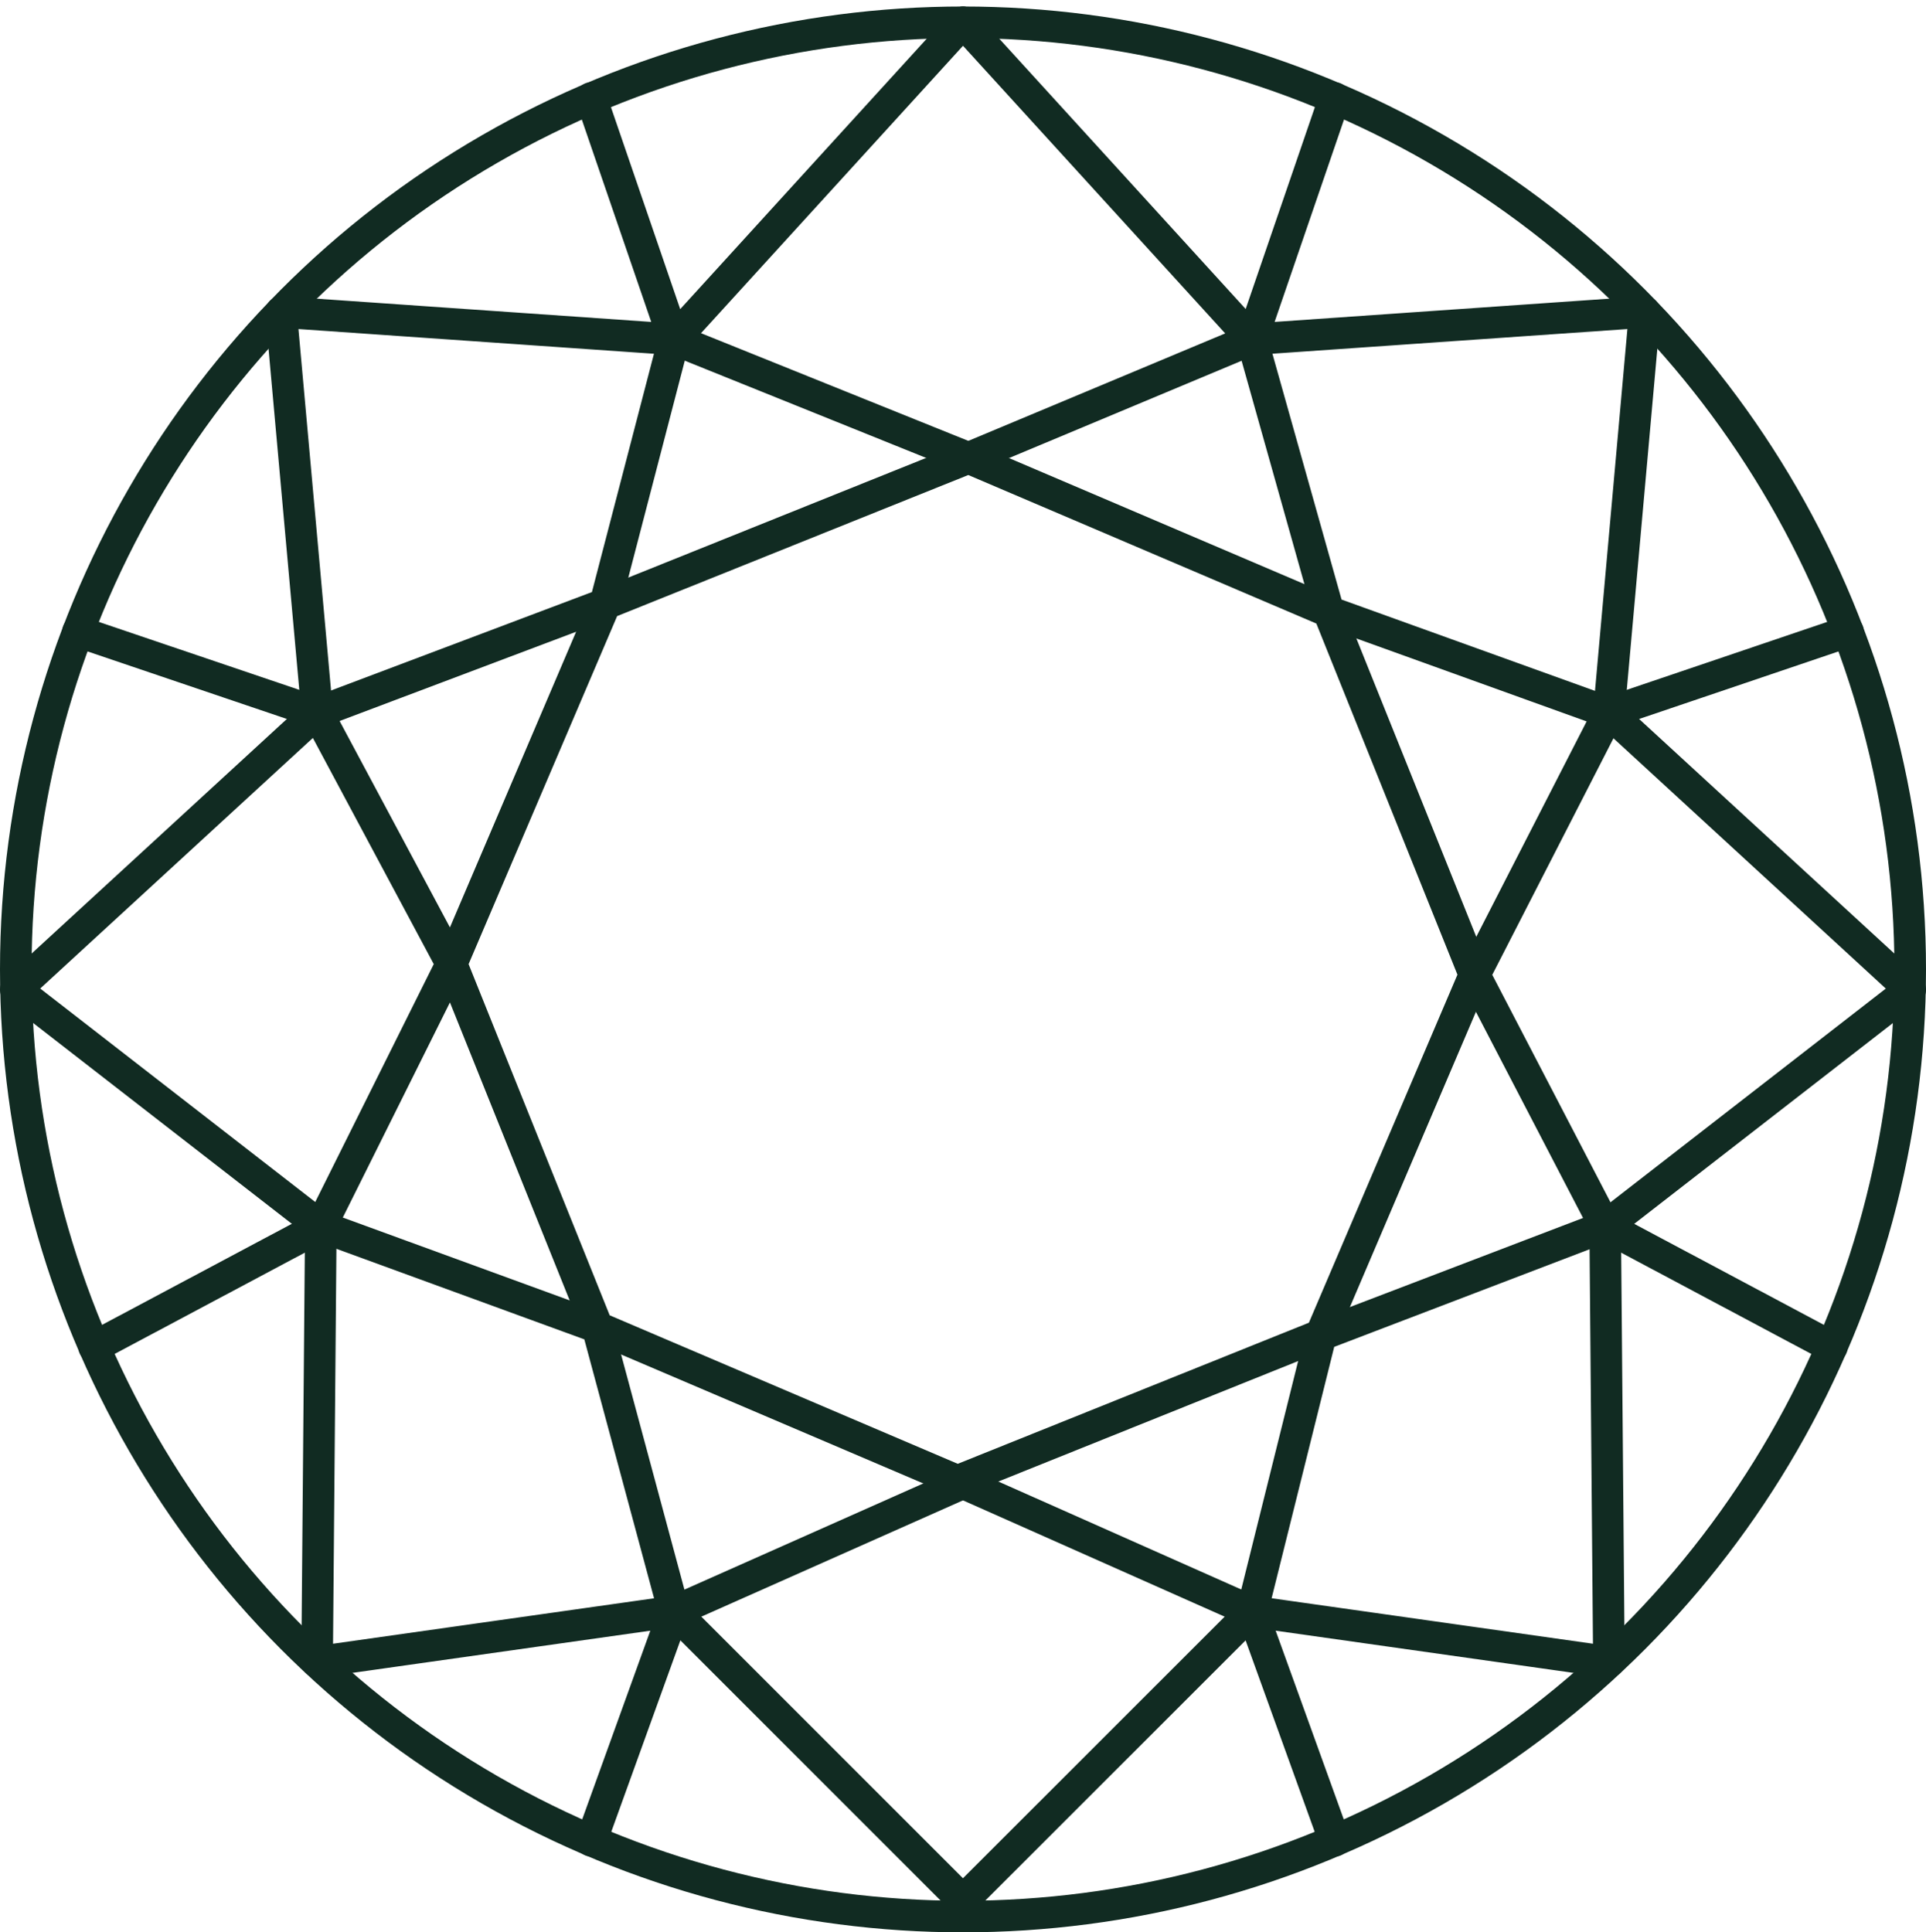
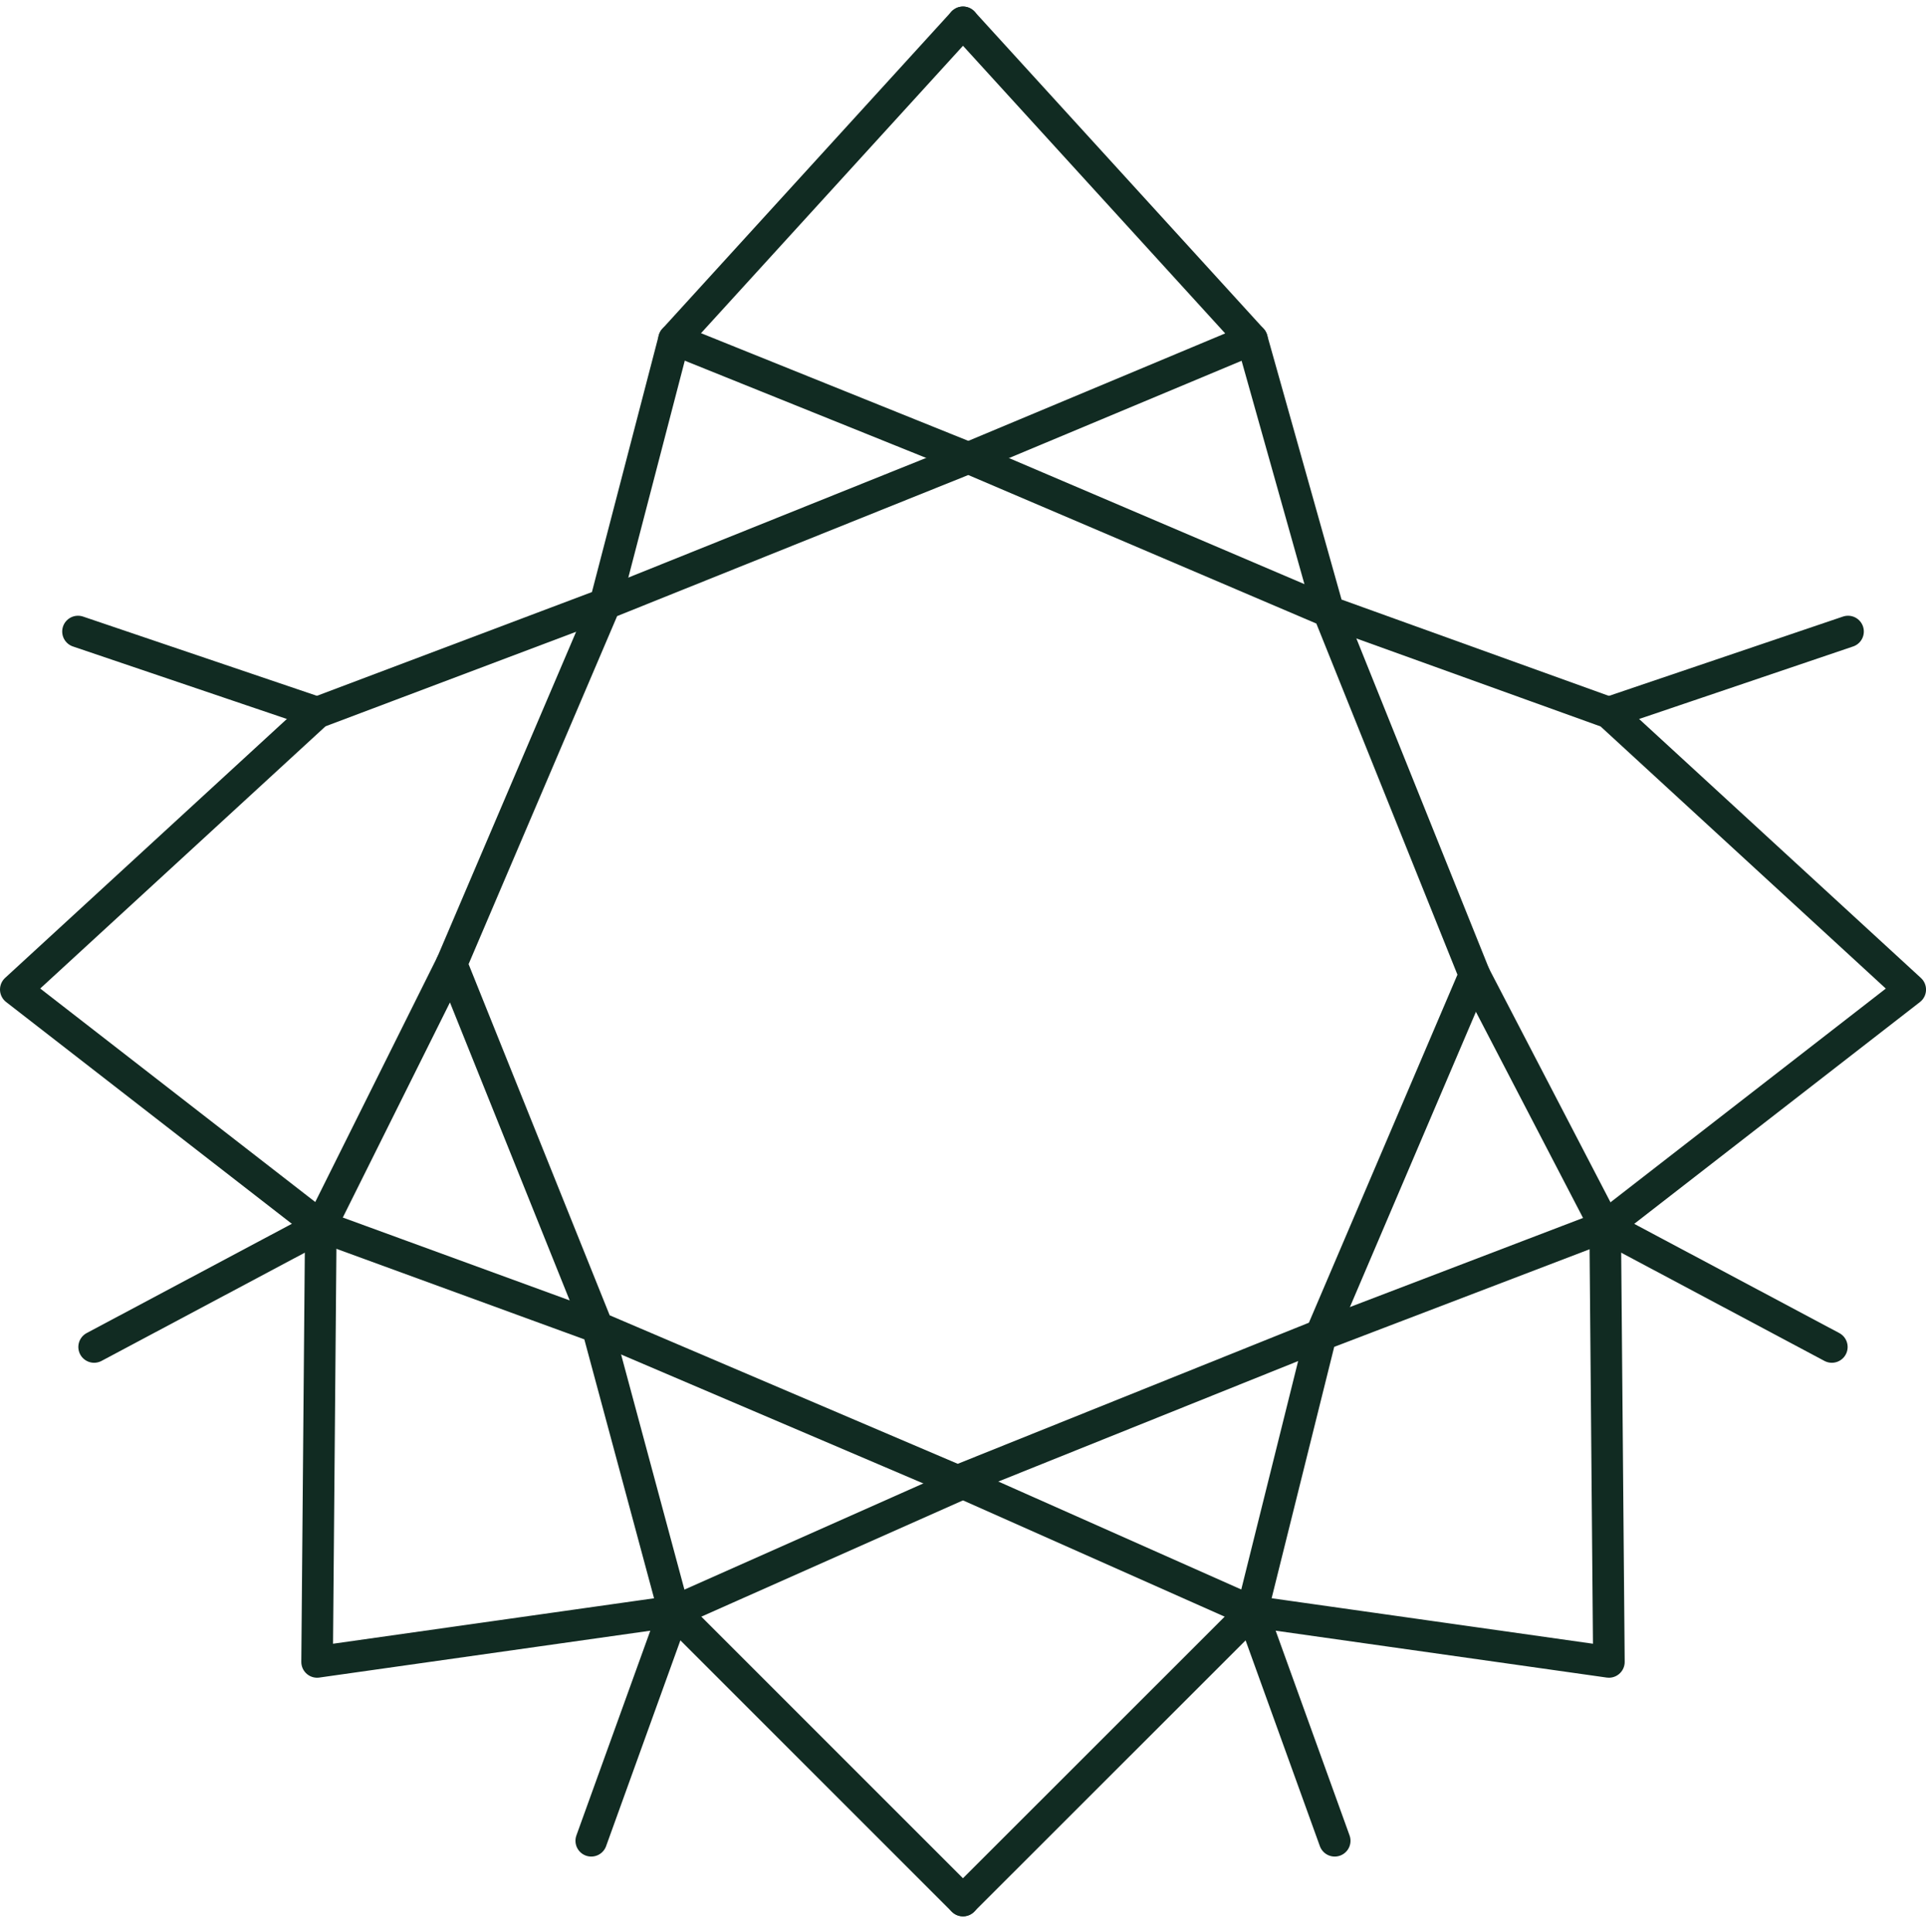
<svg xmlns="http://www.w3.org/2000/svg" width="61" height="61.206" viewBox="0 0 61 61.206">
  <g transform="translate(-135.5 -80.294)">
-     <circle cx="30" cy="30" r="30" transform="translate(136 81)" fill="none" stroke="#112b22" stroke-linecap="round" stroke-linejoin="round" stroke-width="1" />
    <path d="M212.651,555.075l2.621-7.262,9.153-4.068" transform="translate(-58.425 -416.475)" fill="none" stroke="#112b22" stroke-linecap="round" stroke-linejoin="round" stroke-width="1" />
    <path d="M206.98,538.322l-.118,13.8,11.3-1.6" transform="translate(-61.319 -419.187)" fill="none" stroke="#112b22" stroke-linecap="round" stroke-linejoin="round" stroke-width="1" />
    <path d="M213.472,532.783l-4.138,8.308-7.18,3.824" transform="translate(-63.673 -421.956)" fill="none" stroke="#112b22" stroke-linecap="round" stroke-linejoin="round" stroke-width="1" />
-     <path d="M211.5,541.926l-4.256-7.963L206.1,521.276l12.441.865-2.621-7.643" transform="translate(-61.698 -431.099)" fill="none" stroke="#112b22" stroke-linecap="round" stroke-linejoin="round" stroke-width="1" />
    <path d="M230.5,512.9l-9.153,10.042-2.181,8.38-9.123,3.442-9.543,8.771,9.661,7.5,8.761,3.2,2.425,9.005,9.153,9.153" transform="translate(-64.5 -431.898)" fill="none" stroke="#112b22" stroke-linecap="round" stroke-linejoin="round" stroke-width="1" />
    <line x2="7.574" y2="2.567" transform="translate(137.97 100.297)" fill="none" stroke="#112b22" stroke-linecap="round" stroke-linejoin="round" stroke-width="1" />
    <line x1="9.325" y1="3.757" transform="translate(156.848 91.042)" fill="none" stroke="#112b22" stroke-linecap="round" stroke-linejoin="round" stroke-width="1" />
    <path d="M232.273,555.075l-2.621-7.262-9.153-4.068" transform="translate(-54.5 -416.475)" fill="none" stroke="#112b22" stroke-linecap="round" stroke-linejoin="round" stroke-width="1" />
    <path d="M237.788,538.322l.118,13.8-11.3-1.6" transform="translate(-51.449 -419.187)" fill="none" stroke="#112b22" stroke-linecap="round" stroke-linejoin="round" stroke-width="1" />
    <path d="M231.3,533.013l4.138,7.963,7.18,3.824" transform="translate(-49.1 -421.841)" fill="none" stroke="#112b22" stroke-linecap="round" stroke-linejoin="round" stroke-width="1" />
-     <path d="M233.65,542.271l4.256-8.308,1.136-12.687-12.441.865,2.621-7.643" transform="translate(-51.449 -431.099)" fill="none" stroke="#112b22" stroke-linecap="round" stroke-linejoin="round" stroke-width="1" />
    <path d="M220.5,512.9l9.153,10.042,2.425,8.624,8.88,3.2,9.543,8.771-9.661,7.5-9.005,3.442-2.181,8.761L220.5,572.39" transform="translate(-54.5 -431.898)" fill="none" stroke="#112b22" stroke-linecap="round" stroke-linejoin="round" stroke-width="1" />
    <line x1="7.574" y2="2.567" transform="translate(186.457 100.297)" fill="none" stroke="#112b22" stroke-linecap="round" stroke-linejoin="round" stroke-width="1" />
    <line y1="3.757" x2="8.98" transform="translate(166.172 91.042)" fill="none" stroke="#112b22" stroke-linecap="round" stroke-linejoin="round" stroke-width="1" />
    <path d="M237.234,549.876,225.728,554.5l-11.405-4.867L209.7,538.126l4.867-11.405,11.506-4.623,11.405,4.867,4.623,11.506Z" transform="translate(-59.9 -427.299)" fill="none" stroke="#112b22" stroke-linecap="round" stroke-linejoin="round" stroke-width="1" />
  </g>
</svg>